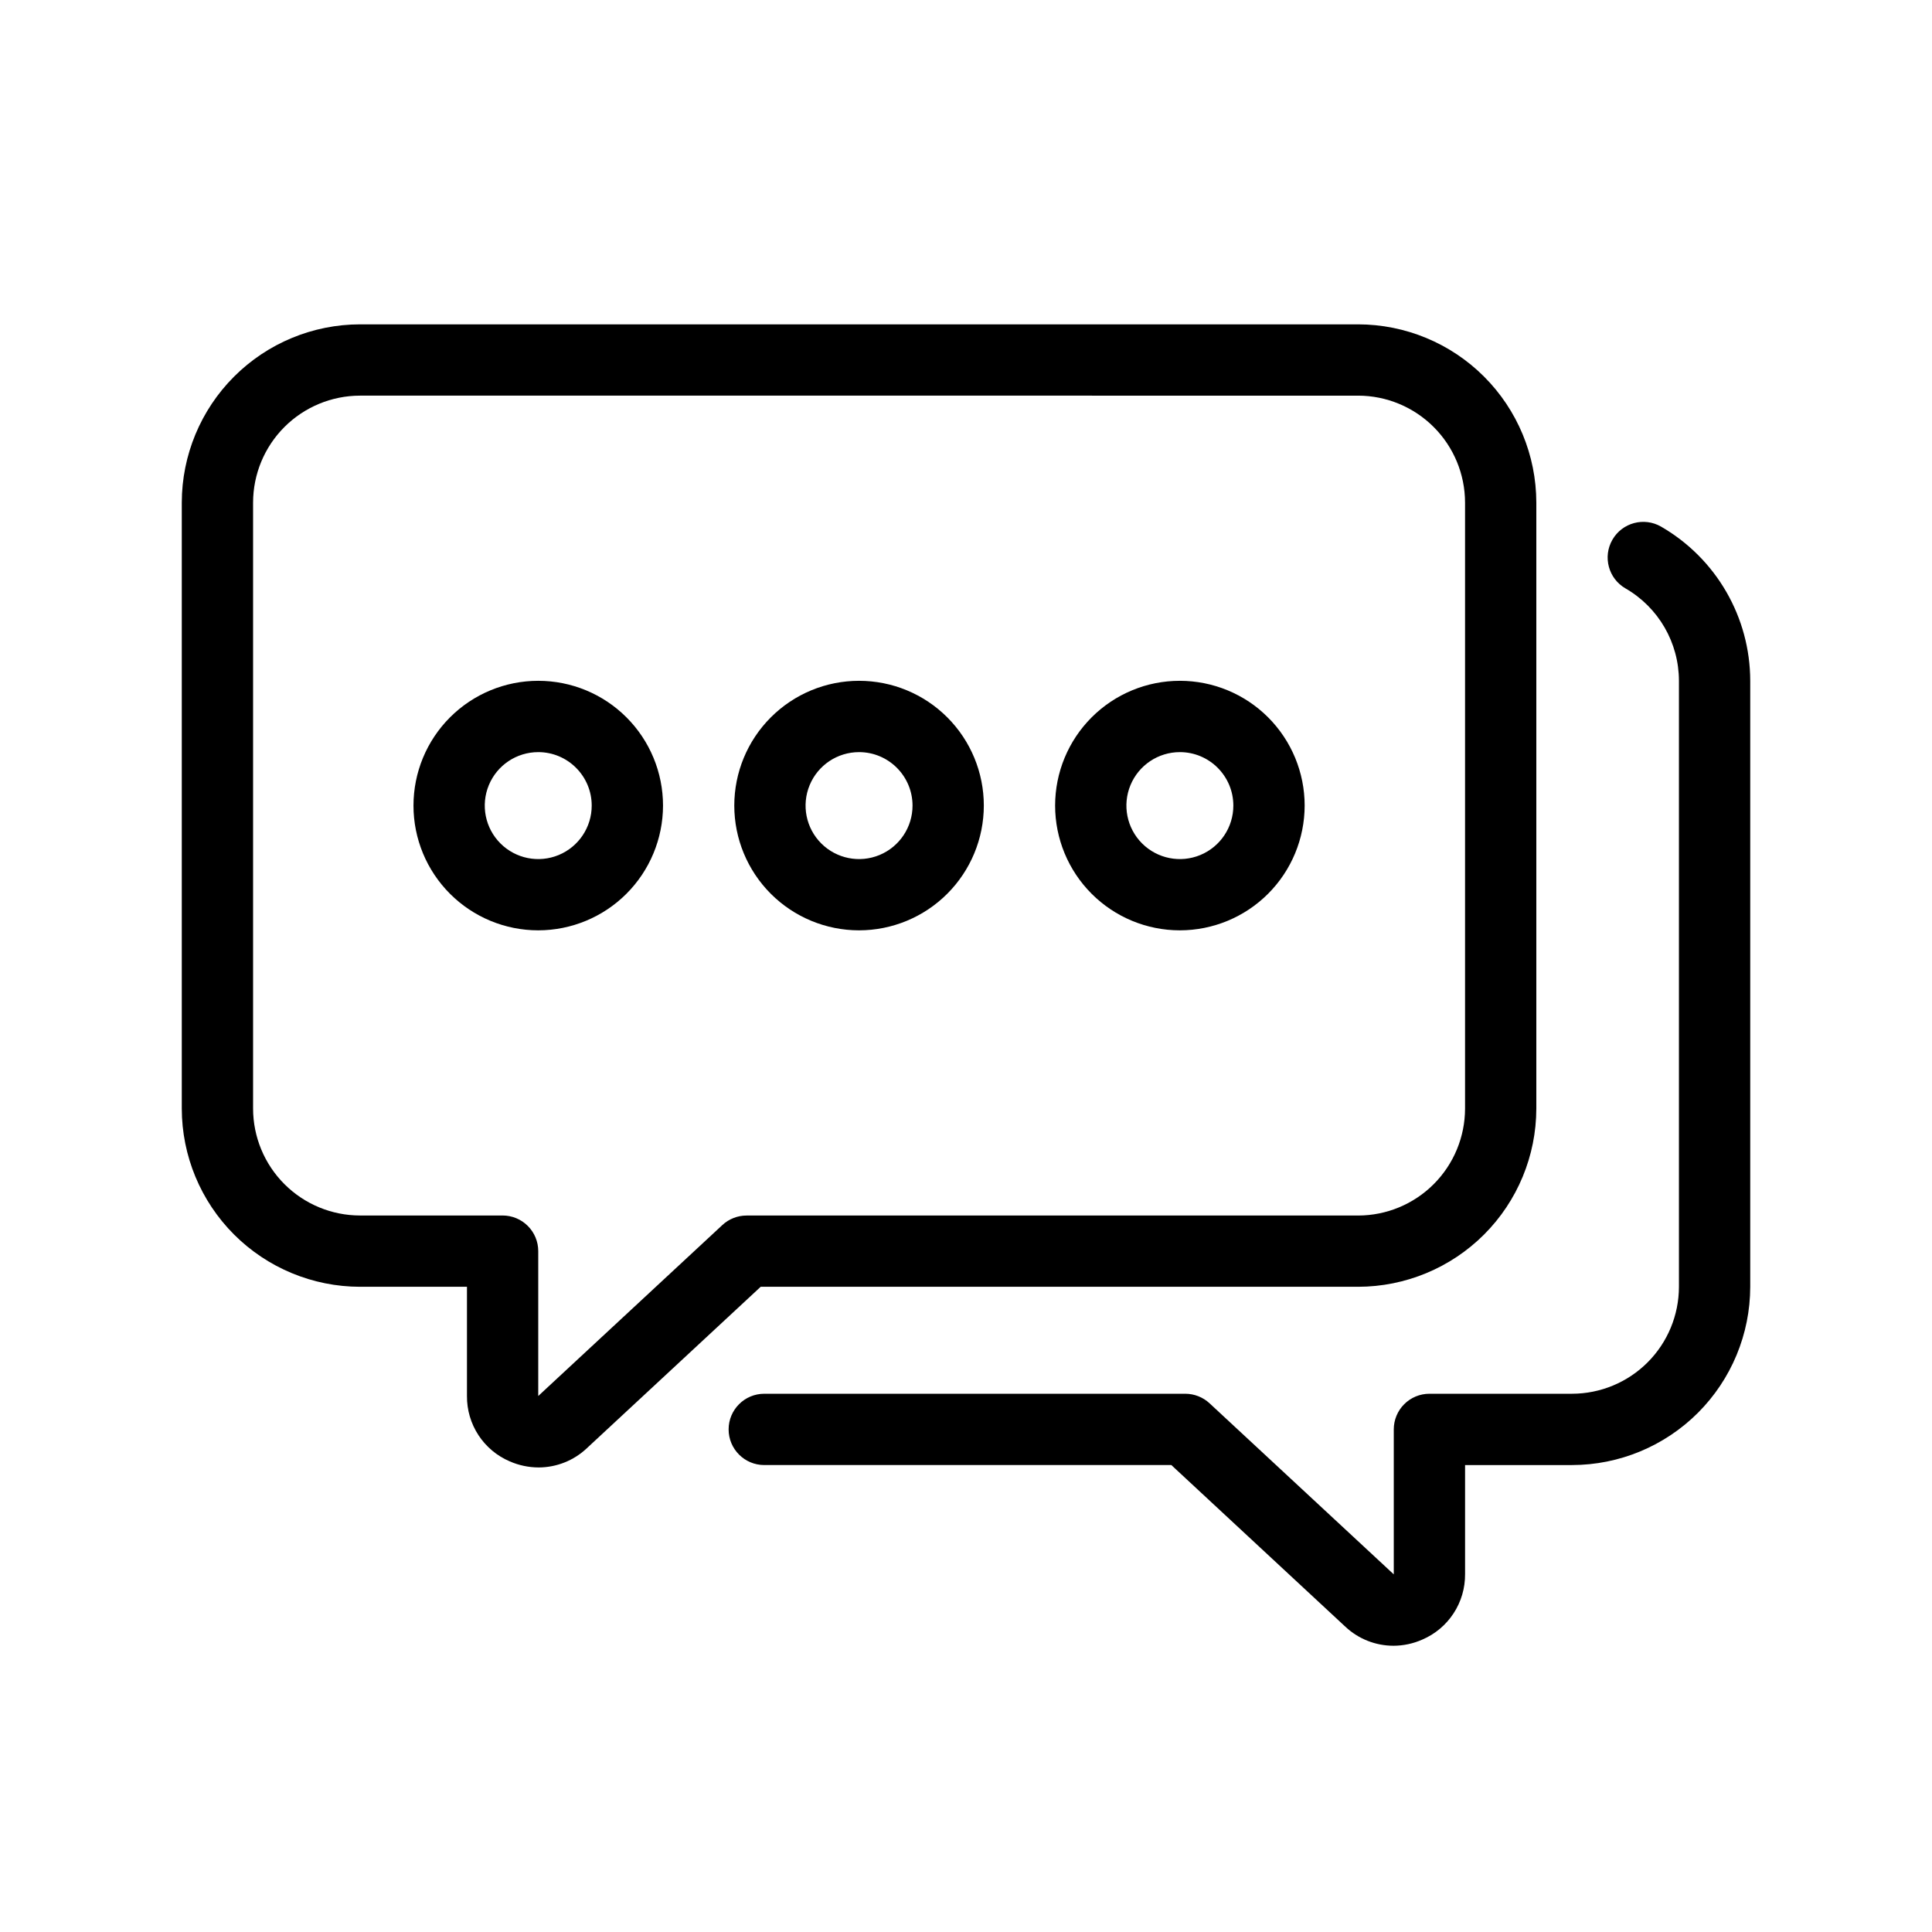
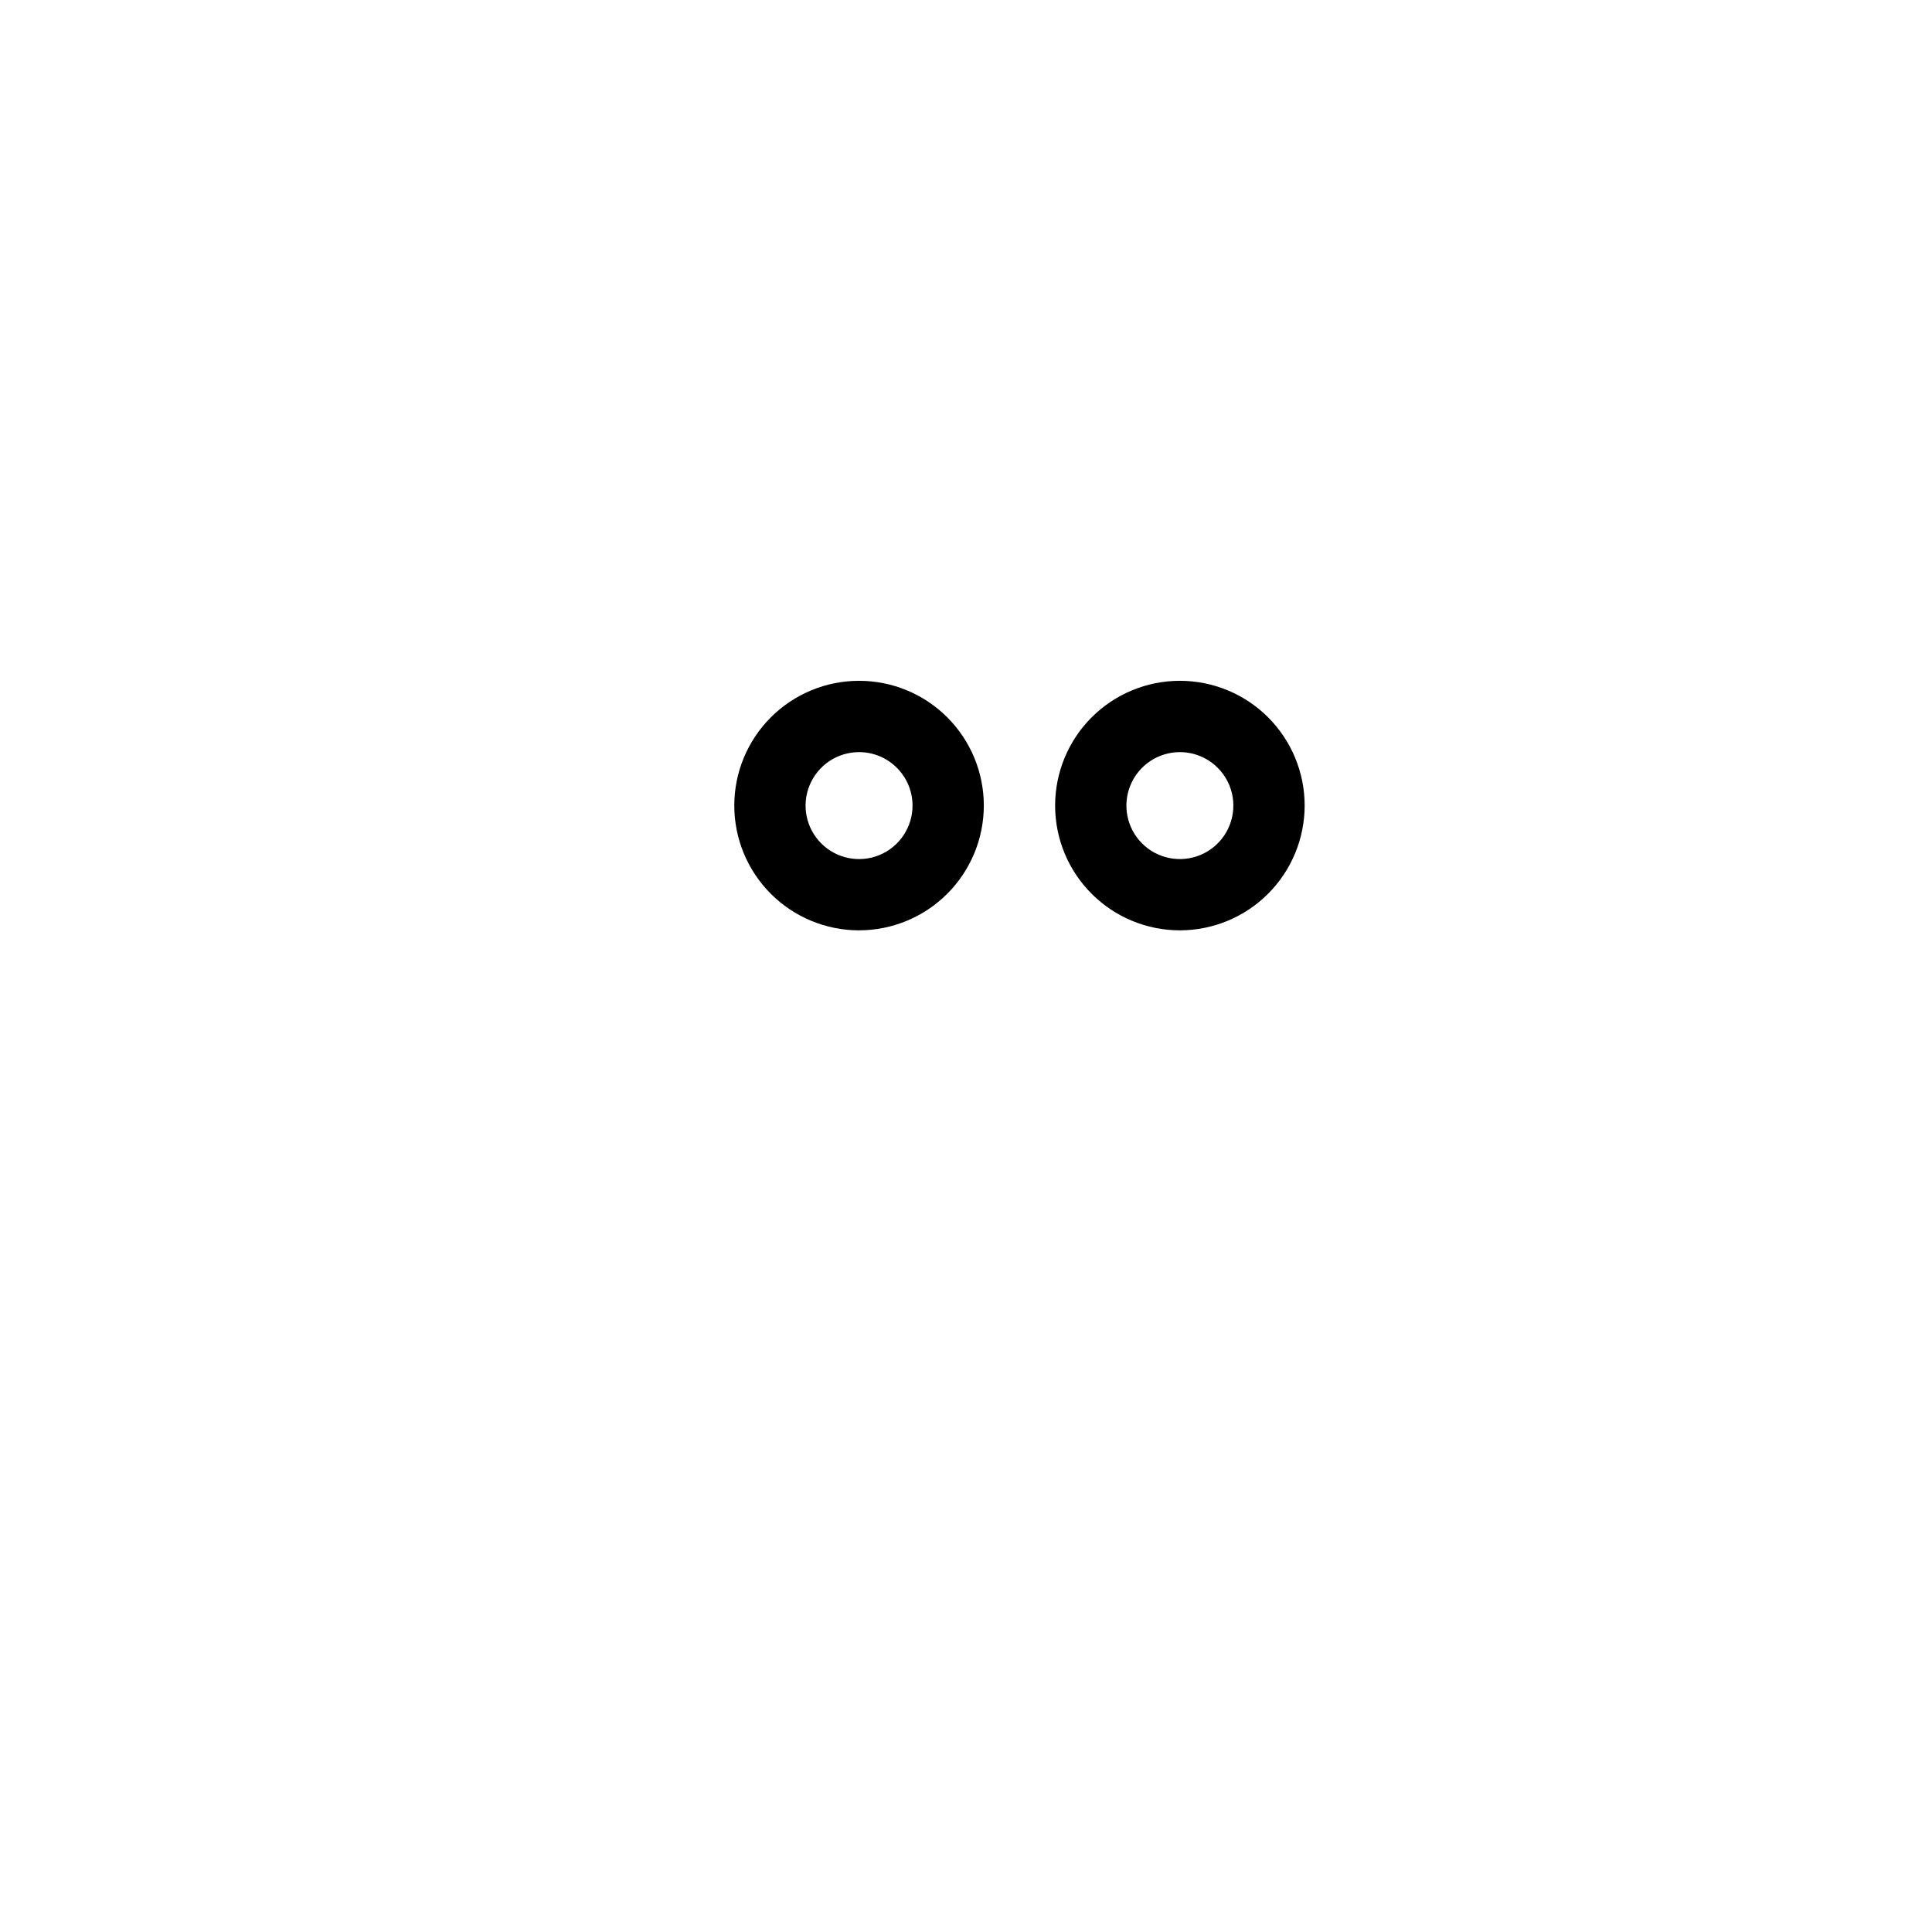
<svg xmlns="http://www.w3.org/2000/svg" fill="#000000" width="800px" height="800px" version="1.1" viewBox="144 144 512 512">
  <g>
-     <path d="m513.27 580.14c-4.731-0.004-9.281-1.805-12.73-5.039l-46.125-42.848h-107.88c-5.215 0-9.445-4.231-9.445-9.449 0-5.215 4.231-9.445 9.445-9.445h111.57c2.383 0 4.68 0.898 6.43 2.519l48.828 45.344v-38.422c0-2.504 0.996-4.906 2.766-6.676 1.773-1.773 4.176-2.766 6.68-2.766h37.785c7.516-0.008 14.719-2.996 20.031-8.309s8.301-12.516 8.309-20.031v-160.59c-0.008-10.102-5.402-19.434-14.152-24.488-4.523-2.598-6.082-8.375-3.484-12.898 2.598-4.523 8.371-6.086 12.898-3.484 14.605 8.43 23.613 24.008 23.633 40.871v160.59c-0.016 12.523-4.996 24.527-13.852 33.383-8.855 8.855-20.859 13.836-33.383 13.852h-28.336v28.902c0.031 3.688-1.023 7.305-3.043 10.391-2.016 3.09-4.902 5.512-8.293 6.961-2.41 1.07-5.016 1.625-7.648 1.633z" />
-     <path d="m286.73 532.89c-2.633-0.008-5.234-0.559-7.644-1.613-3.391-1.445-6.273-3.863-8.293-6.949-2.016-3.082-3.074-6.691-3.043-10.375v-28.941h-28.34c-12.523-0.016-24.527-4.996-33.383-13.848-8.855-8.855-13.836-20.863-13.852-33.383v-160.59c0.016-12.523 4.996-24.527 13.852-33.383 8.855-8.855 20.859-13.836 33.383-13.852h264.5c12.52 0.016 24.527 4.996 33.383 13.852 8.852 8.855 13.832 20.859 13.848 33.383v160.59c-0.016 12.52-4.996 24.527-13.848 33.383-8.855 8.852-20.863 13.832-33.383 13.848h-158.32l-46.074 42.785h0.004c-3.457 3.262-8.031 5.082-12.785 5.094zm-47.32-284.04c-7.516 0.008-14.719 2.996-20.031 8.309s-8.301 12.516-8.309 20.031v160.59c0.008 7.512 2.996 14.715 8.309 20.027 5.312 5.316 12.516 8.305 20.031 8.312h37.785c2.504-0.004 4.91 0.992 6.68 2.766 1.773 1.77 2.769 4.172 2.766 6.68v38.387l48.789-45.301v-0.004c1.75-1.621 4.047-2.523 6.434-2.519h162.05c7.516-0.008 14.719-2.996 20.031-8.312 5.316-5.316 8.301-12.52 8.309-20.035v-160.59c-0.008-7.516-2.996-14.719-8.312-20.031-5.312-5.312-12.516-8.301-20.027-8.309z" />
    <path d="m456.68 390.55c-8.77 0-17.18-3.484-23.379-9.684-6.203-6.203-9.684-14.613-9.684-23.383s3.484-17.18 9.684-23.379c6.203-6.203 14.613-9.684 23.383-9.684 8.77 0 17.18 3.484 23.383 9.688 6.199 6.203 9.68 14.613 9.68 23.383-0.012 8.766-3.496 17.168-9.695 23.367s-14.605 9.684-23.371 9.691zm0-47.23c-5.731 0-10.898 3.453-13.094 8.75-2.191 5.293-0.98 11.391 3.074 15.441 4.055 4.055 10.148 5.266 15.445 3.074 5.293-2.195 8.746-7.363 8.746-13.094-0.004-7.824-6.348-14.168-14.172-14.172z" />
    <path d="m371.66 390.55c-8.77 0-17.18-3.484-23.383-9.684-6.199-6.203-9.684-14.613-9.684-23.383s3.484-17.18 9.688-23.379c6.199-6.203 14.613-9.684 23.383-9.684 8.77 0 17.18 3.484 23.379 9.688s9.684 14.613 9.68 23.383c-0.008 8.766-3.496 17.168-9.695 23.367-6.199 6.199-14.602 9.684-23.367 9.691zm0-47.23c-5.734 0-10.902 3.453-13.094 8.75-2.195 5.293-0.98 11.391 3.07 15.441 4.055 4.055 10.148 5.266 15.445 3.074 5.297-2.195 8.75-7.363 8.75-13.094-0.008-7.824-6.348-14.164-14.172-14.172z" />
-     <path d="m286.64 390.55c-8.77 0-17.18-3.484-23.379-9.684-6.203-6.203-9.688-14.613-9.684-23.383 0-8.77 3.484-17.18 9.684-23.379 6.203-6.203 14.613-9.684 23.383-9.684s17.18 3.484 23.379 9.688c6.203 6.203 9.684 14.613 9.684 23.383-0.012 8.766-3.5 17.168-9.699 23.367-6.199 6.195-14.602 9.684-23.367 9.691zm0-47.23c-5.731 0-10.898 3.453-13.094 8.75-2.191 5.293-0.98 11.391 3.074 15.441 4.051 4.055 10.148 5.266 15.445 3.074 5.293-2.195 8.746-7.363 8.746-13.094-0.004-7.824-6.348-14.168-14.172-14.172z" />
  </g>
</svg>